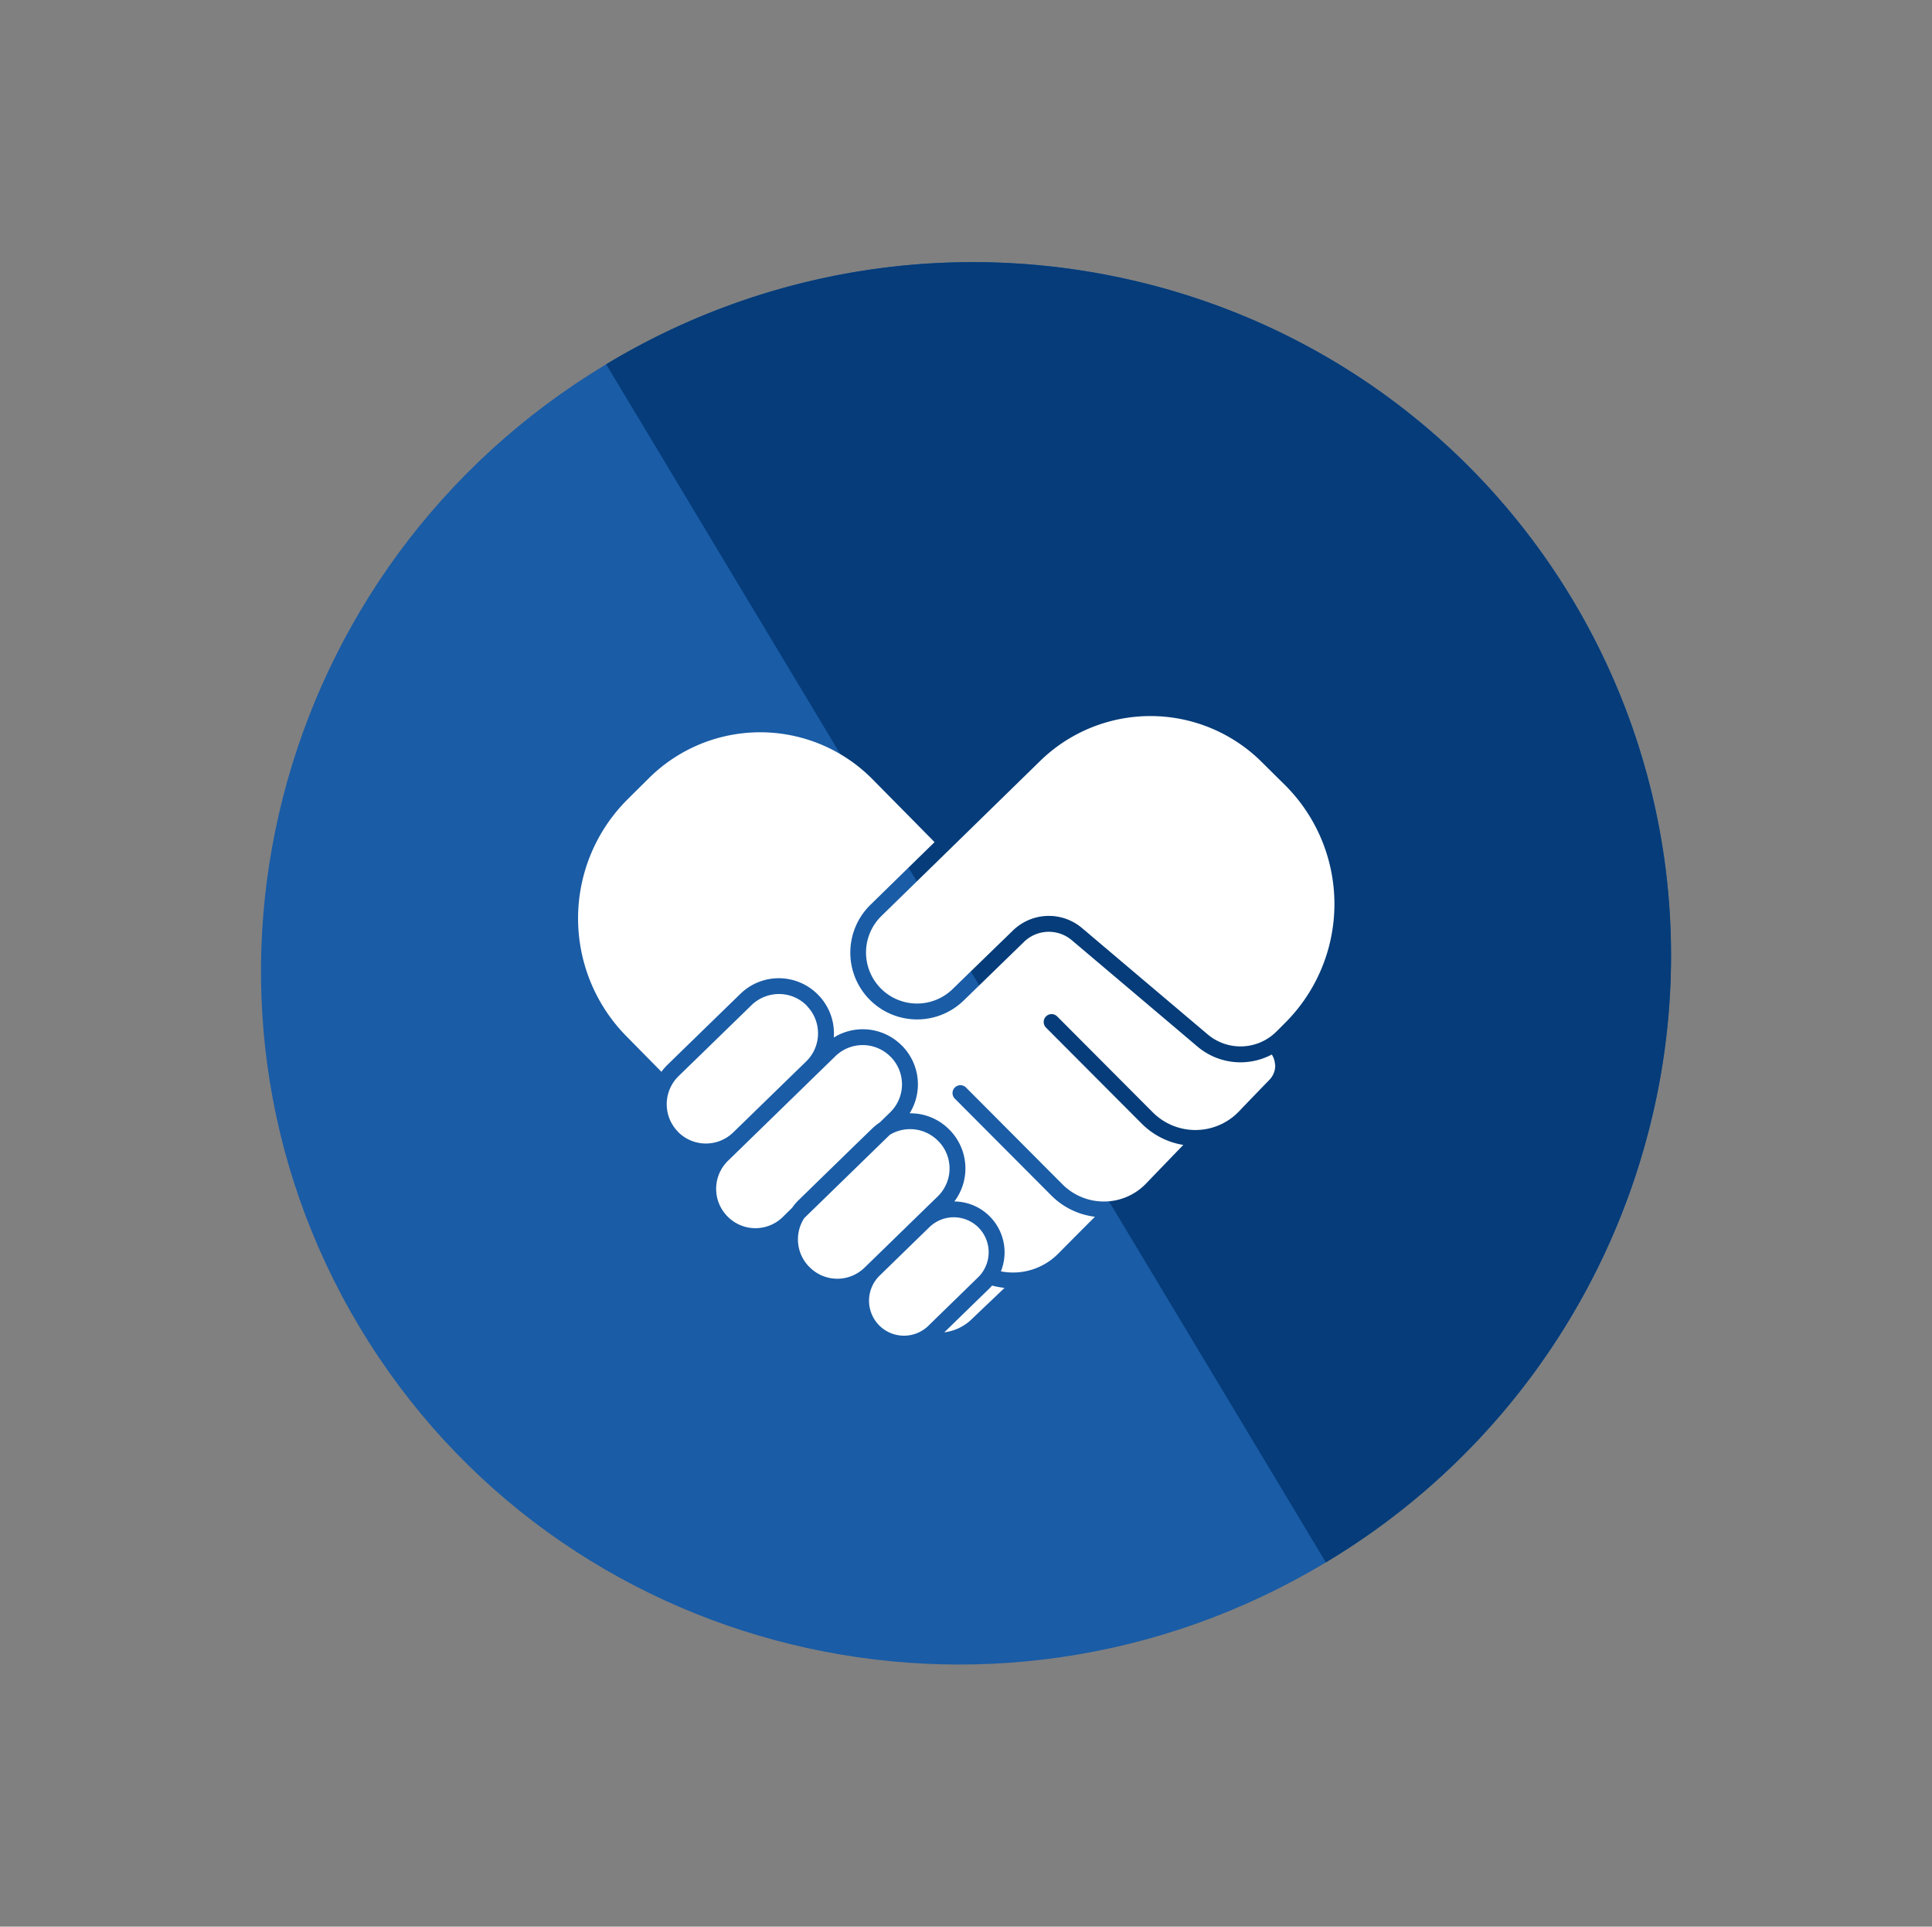
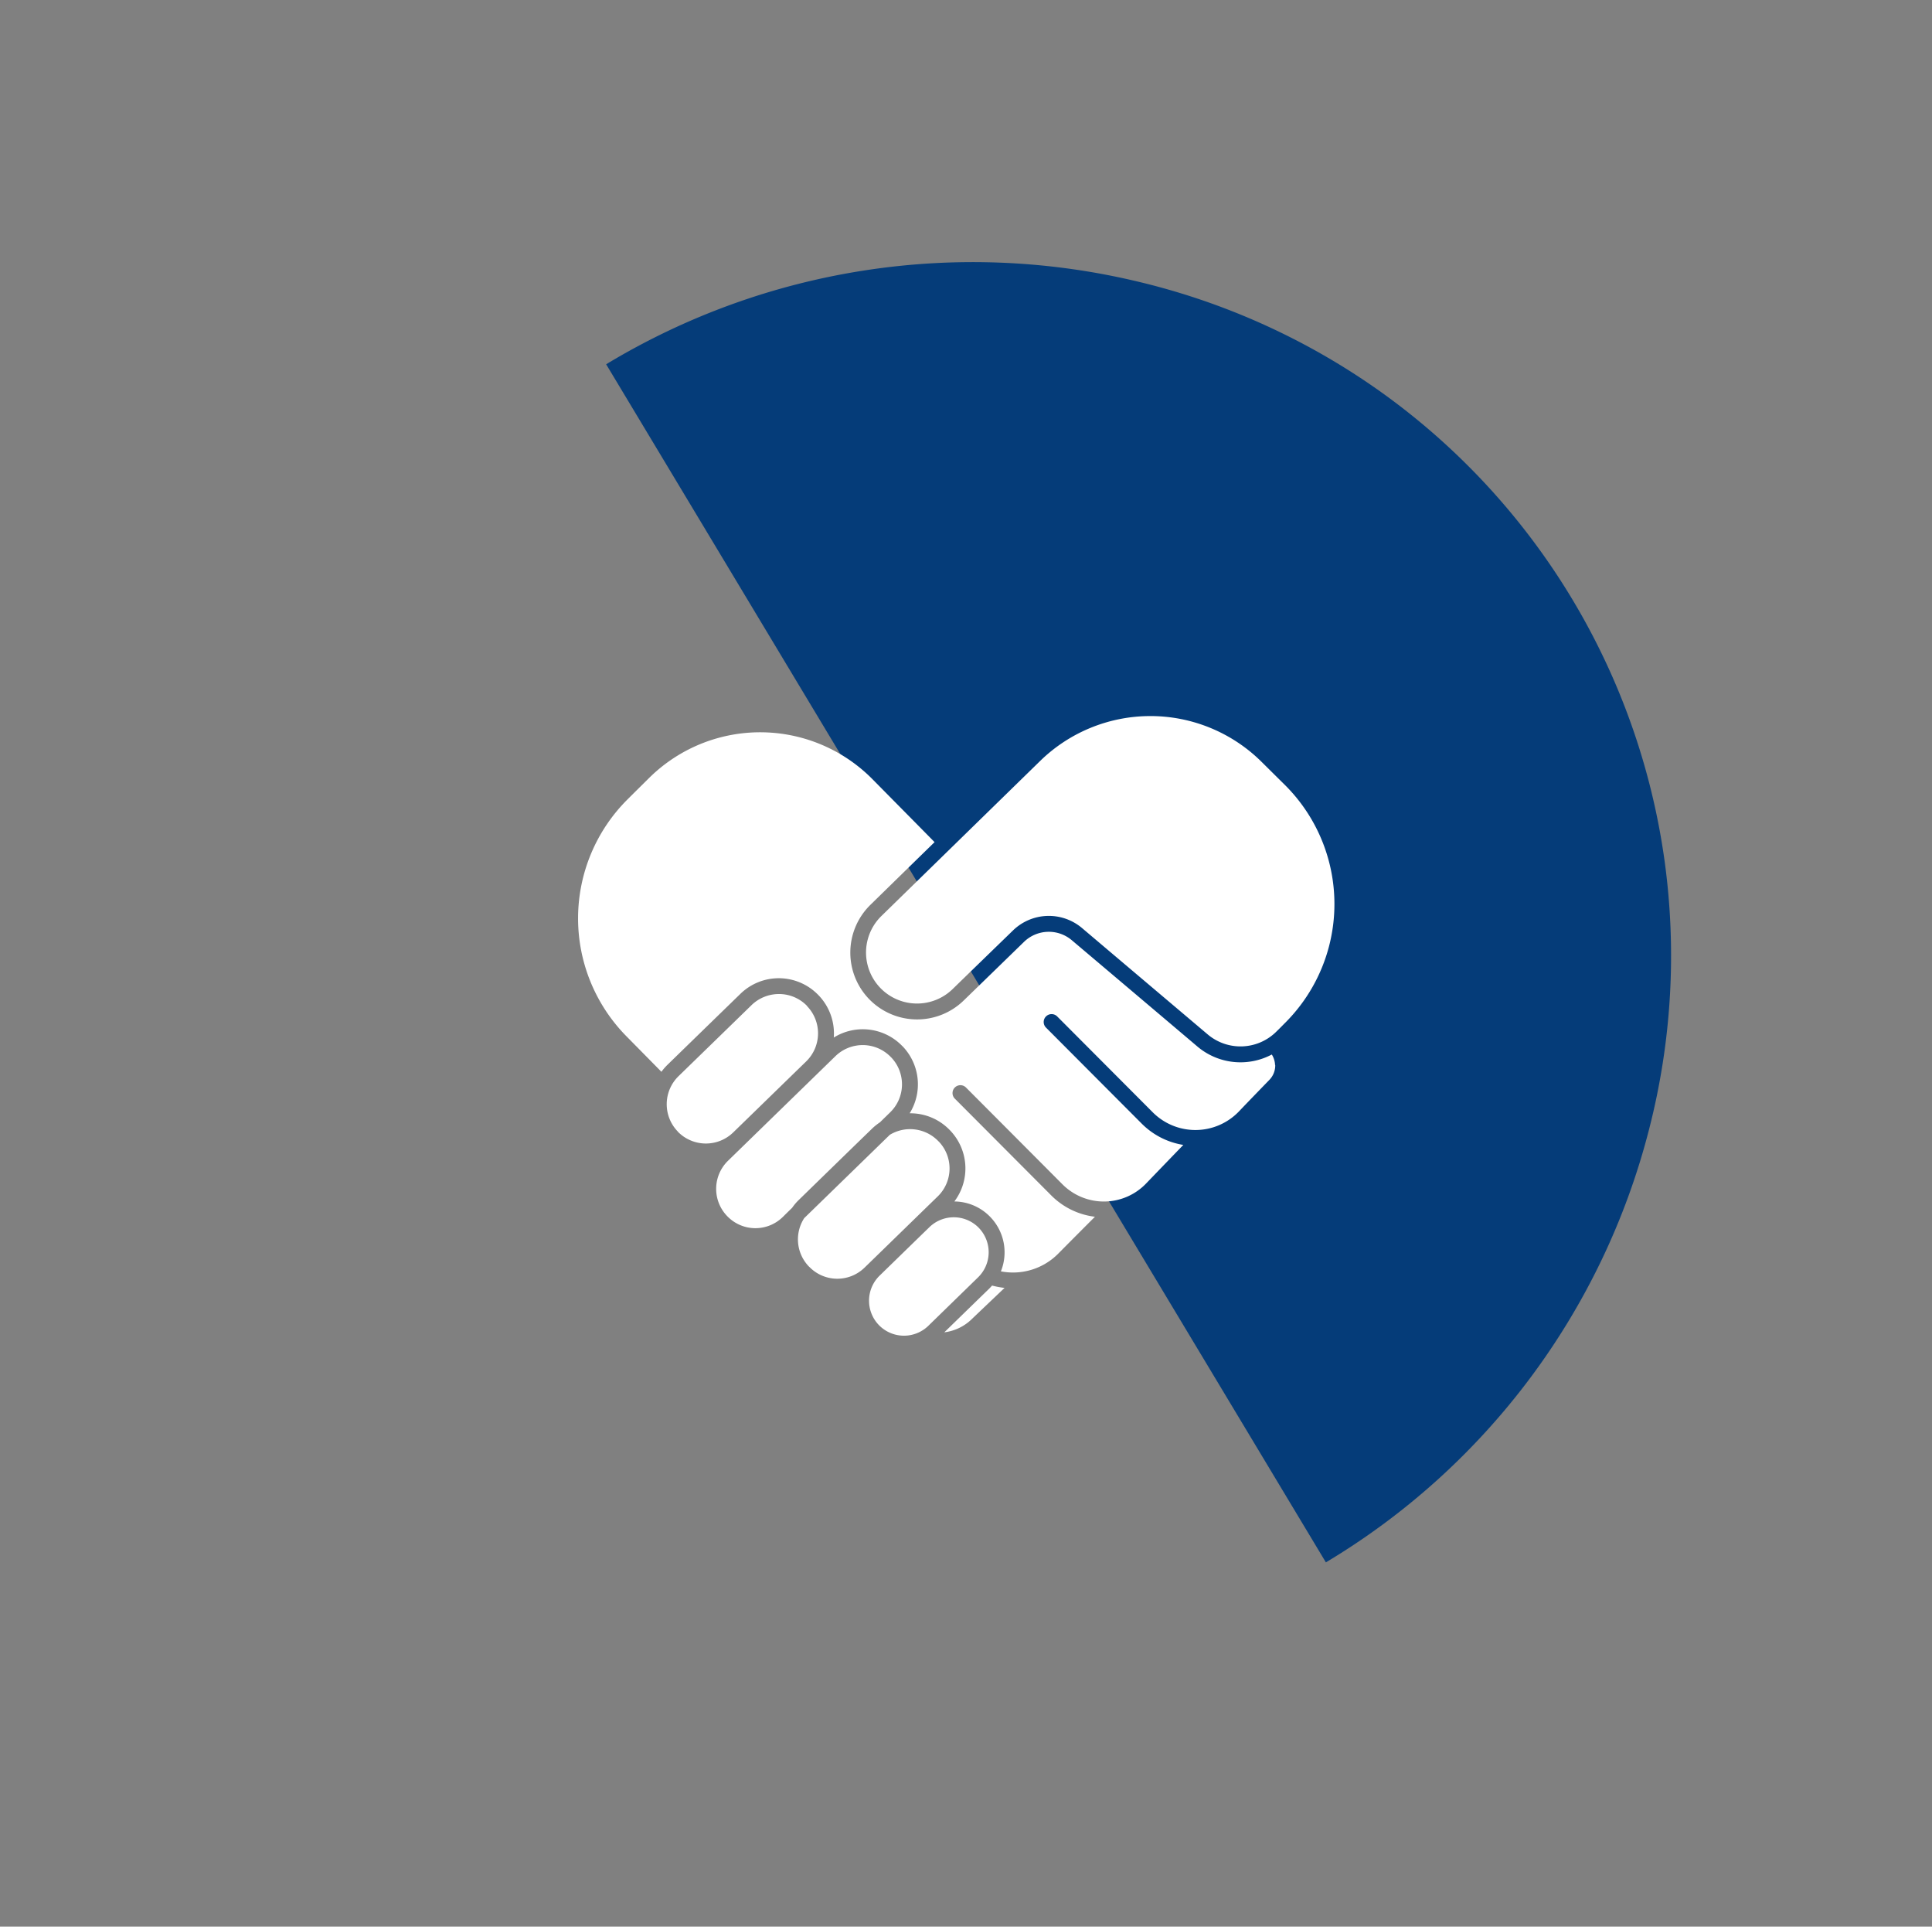
<svg xmlns="http://www.w3.org/2000/svg" width="125.862" height="125.487" viewBox="0 0 125.862 125.487">
  <rect x="0" y="0" width="125.862" height="125.487" fill="#808080" stroke="none" />
  <g id="グループ_30453" data-name="グループ 30453" transform="translate(-1113.084 -872)">
-     <path id="パス_517" data-name="パス 517" d="M45.519,0C70.658,0,91.038,20.625,91.038,46.067S70.658,92.134,45.519,92.134,0,71.509,0,46.067,20.379,0,45.519,0Z" transform="translate(1192.059 872) rotate(59)" fill="#1a5ca6" />
    <path id="パス_518" data-name="パス 518" d="M91.037,46.067H0A46.2,46.2,0,0,1,13.332,13.493,45.342,45.342,0,0,1,27.8,3.62a45.167,45.167,0,0,1,35.435,0,45.341,45.341,0,0,1,14.469,9.872A46.2,46.2,0,0,1,91.037,46.066Z" transform="translate(1192.059 872) rotate(59)" fill="#053c79" />
    <path id="パス_120" data-name="パス 120" d="M46.029,4.462a10.932,10.932,0,0,1,.076,15.461c-.205.205-.4.407-.6.6a3.313,3.313,0,0,1-4.492.2c-2.449-2.073-6-5.074-8.185-6.926a3.35,3.35,0,0,0-4.5.156c-1.152,1.118-2.655,2.575-3.936,3.822a3.323,3.323,0,0,1-4.636-4.762L30.093,2.918a10.284,10.284,0,0,1,14.426.049c.5.494,1,.993,1.506,1.491ZM14.906,18.873a2.553,2.553,0,0,1-.049,3.609c-1.441,1.4-3.313,3.225-4.754,4.625a2.553,2.553,0,0,1-3.609-.049V27.05a2.553,2.553,0,0,1,.049-3.609c1.441-1.4,3.316-3.225,4.754-4.625a2.569,2.569,0,0,1,1.814-.723,2.539,2.539,0,0,1,1.8.772l.008.008ZM20.376,22.2a2.544,2.544,0,0,1-.049,3.6c-.209.205-.434.422-.662.647a3.646,3.646,0,0,0-.525.422c-1.445,1.4-3.328,3.237-4.769,4.64a3.446,3.446,0,0,0-.434.513c-.213.205-.418.407-.612.6a2.544,2.544,0,0,1-3.6-.049l-.015-.015a2.553,2.553,0,0,1,.049-3.6l7-6.816a2.548,2.548,0,0,1,3.606.049.053.053,0,0,1,.011.015Zm25.037.506a1.348,1.348,0,0,1-.377.974c-.582.6-1.3,1.339-2,2.073a3.926,3.926,0,0,1-5.6.046l-6.218-6.237a.515.515,0,1,0-.726.73l6.218,6.237a4.924,4.924,0,0,0,2.716,1.392c-.616.635-1.529,1.582-2.434,2.522a3.811,3.811,0,0,1-5.443.042c-2.738-2.75-6.3-6.321-6.3-6.321a.514.514,0,0,0-.726.726s3.56,3.571,6.3,6.321A4.829,4.829,0,0,0,33.668,32.6c-.631.631-1.518,1.521-2.4,2.411a4.143,4.143,0,0,1-3.727,1.145,3.317,3.317,0,0,0-.7-3.552h0a3.281,3.281,0,0,0-2.331-1,3.575,3.575,0,0,0-.293-4.644l-.019-.019a3.561,3.561,0,0,0-2.6-1.08,3.577,3.577,0,0,0-.475-4.378l-.015-.011a3.574,3.574,0,0,0-4.454-.544c.008-.076.008-.148.011-.224a3.582,3.582,0,0,0-1.019-2.548s0,0-.008-.008a3.581,3.581,0,0,0-5.066-.068c-1.441,1.4-3.316,3.225-4.754,4.625a3.672,3.672,0,0,0-.392.453l-2.286-2.32A10.933,10.933,0,0,1,3.234,5.4c.46-.46.928-.92,1.388-1.377a10.284,10.284,0,0,1,14.559.084C20.935,5.884,22.5,7.466,23.22,8.2c-1.563,1.525-3.008,2.94-4.176,4.081a4.354,4.354,0,0,0,.015,6.245h0a4.353,4.353,0,0,0,6.055-.008c1.282-1.244,2.78-2.7,3.933-3.822a2.317,2.317,0,0,1,3.115-.106c2.187,1.848,5.739,4.853,8.185,6.926a4.346,4.346,0,0,0,4.842.517,1.37,1.37,0,0,1,.213.688ZM23.475,27.681a2.538,2.538,0,0,1-.049,3.594c-1.441,1.4-3.324,3.237-4.769,4.64a2.538,2.538,0,0,1-3.594-.049l-.023-.019a2.545,2.545,0,0,1-.312-3.157c1.708-1.662,3.864-3.758,5.576-5.427a2.553,2.553,0,0,1,3.149.4l.019.023Zm3.491,9.4a5.382,5.382,0,0,0,.814.152c-.574.548-1.381,1.312-2.164,2.061a3.106,3.106,0,0,1-1.761.833c.939-.913,2.012-1.959,2.921-2.841.065-.065.129-.133.19-.205ZM26.1,33.321a2.282,2.282,0,0,1-.046,3.225L22.817,39.7a2.277,2.277,0,0,1-3.221-.042h0a2.282,2.282,0,0,1,.046-3.225c1.008-.981,2.229-2.172,3.24-3.153a2.279,2.279,0,0,1,3.225.046Z" transform="translate(1150.747 918.65)" fill="#fff" />
  </g>
</svg>